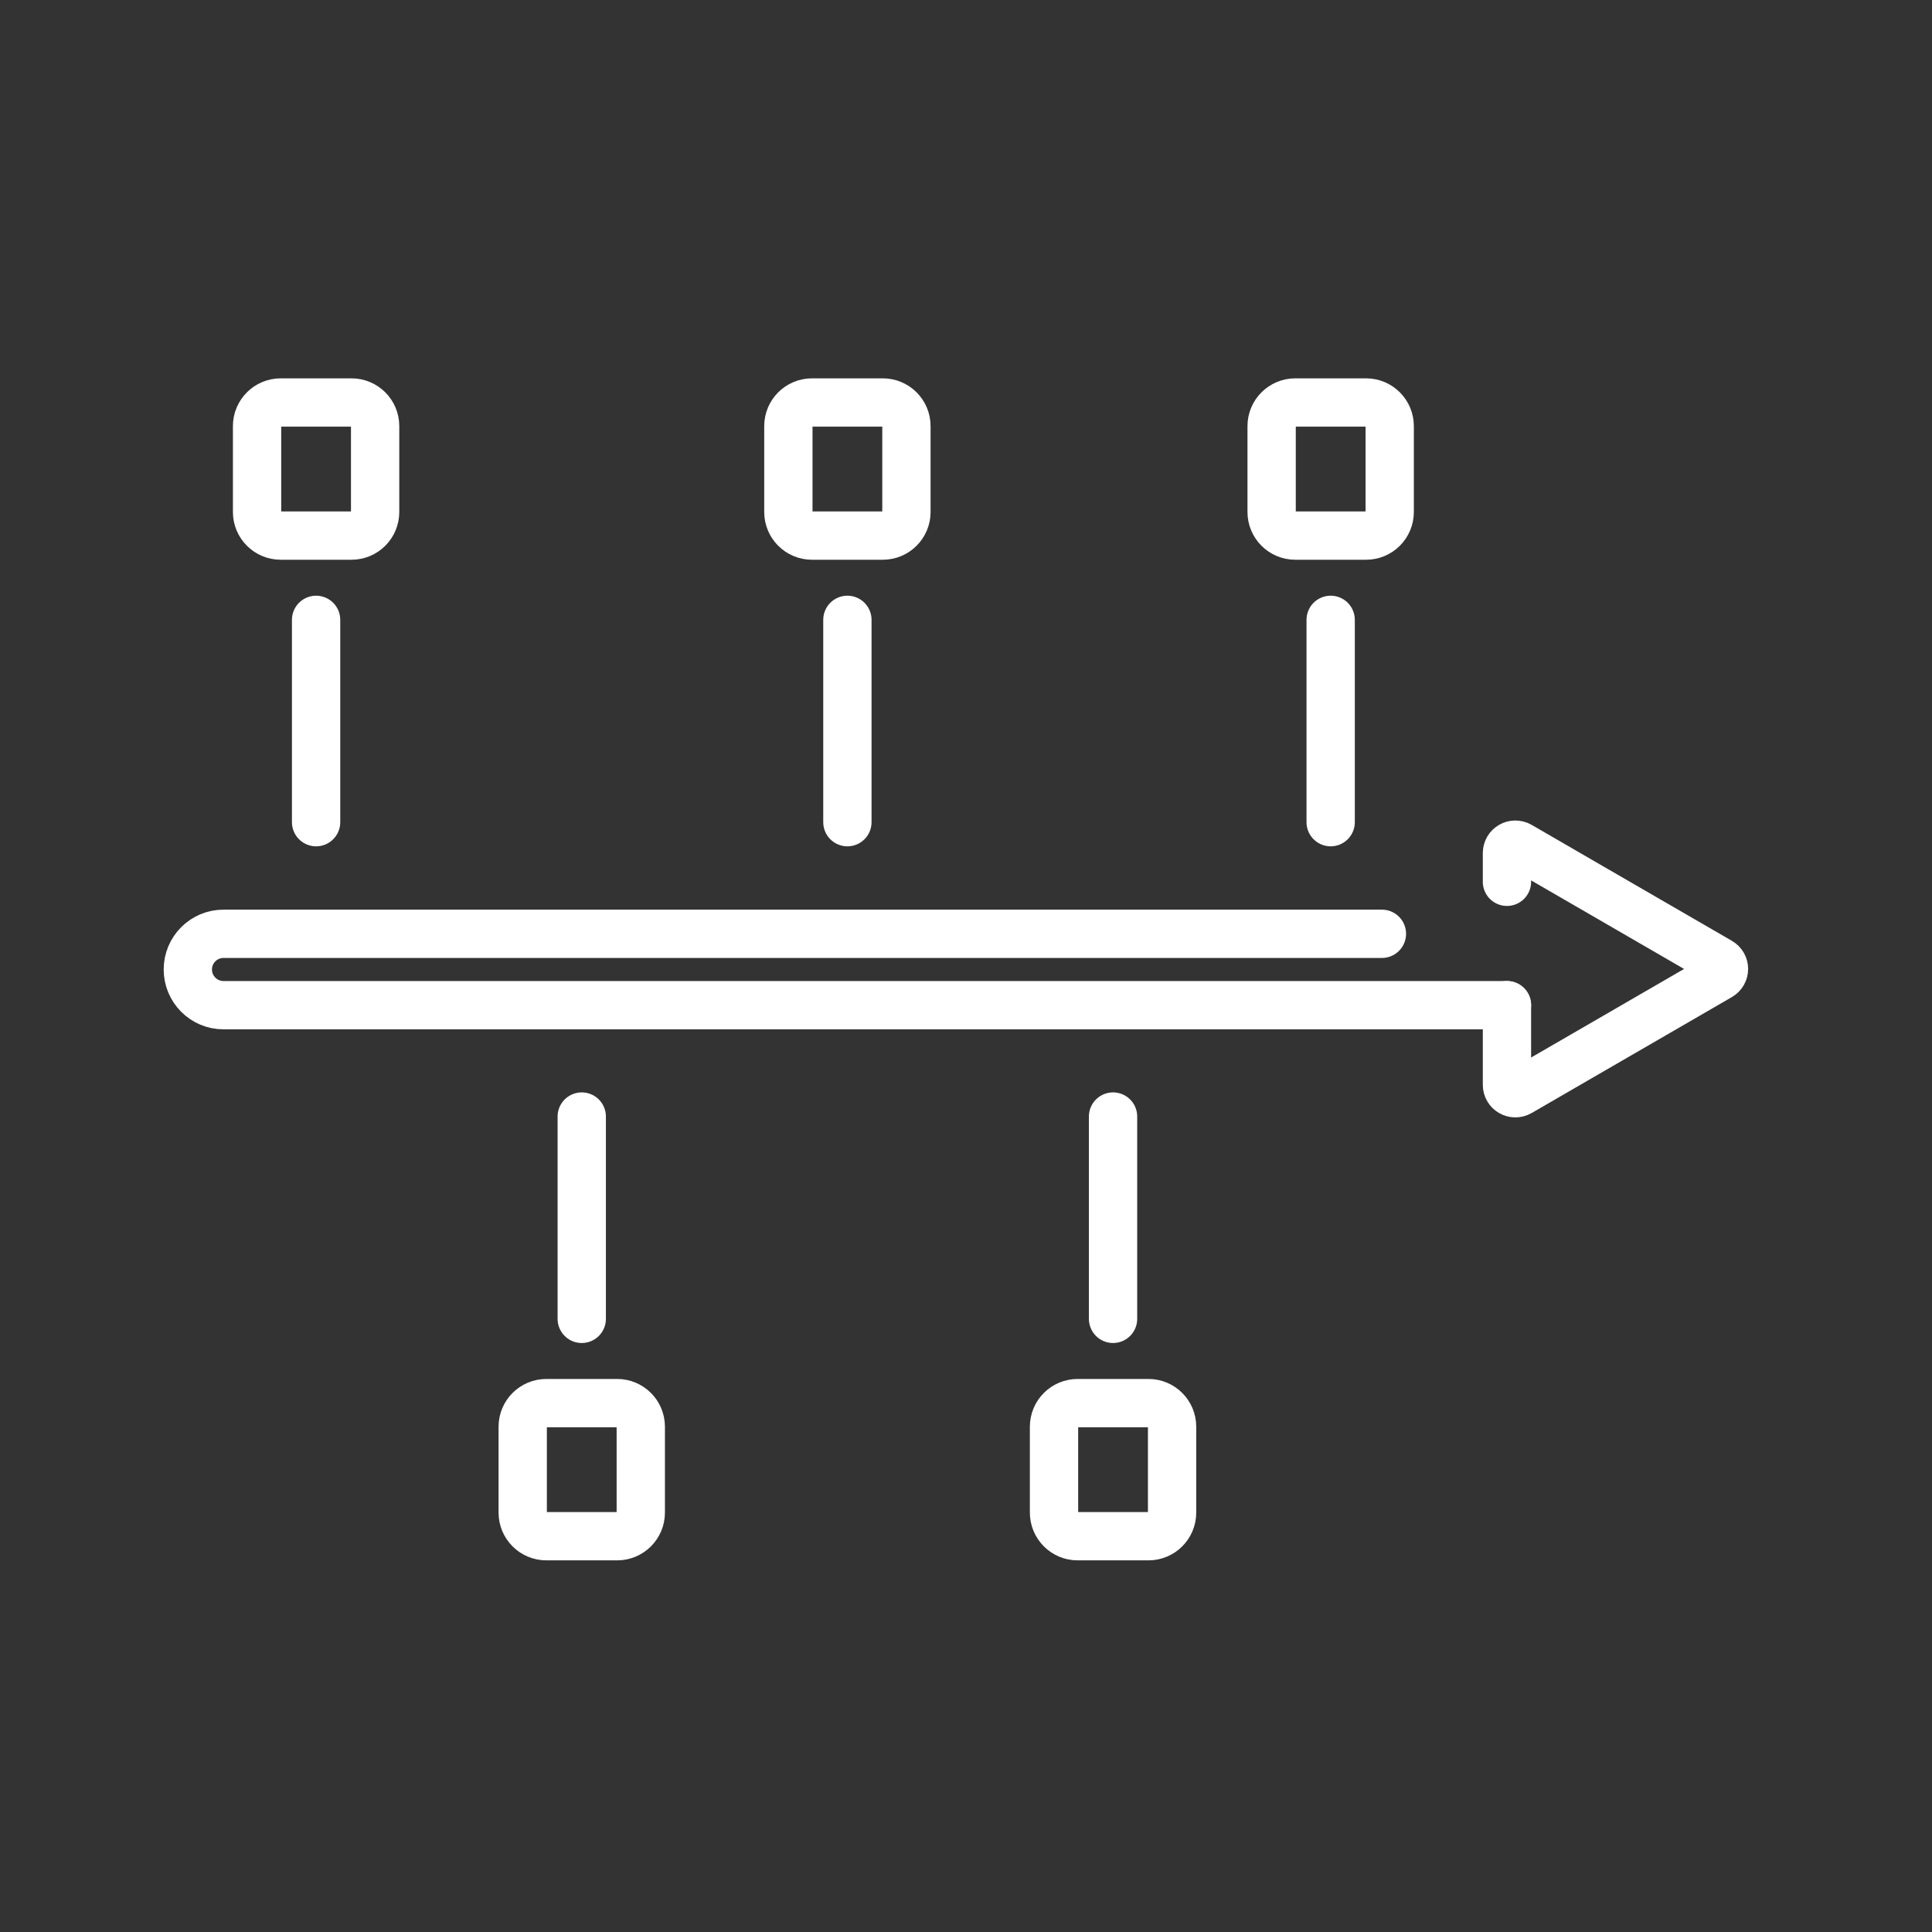
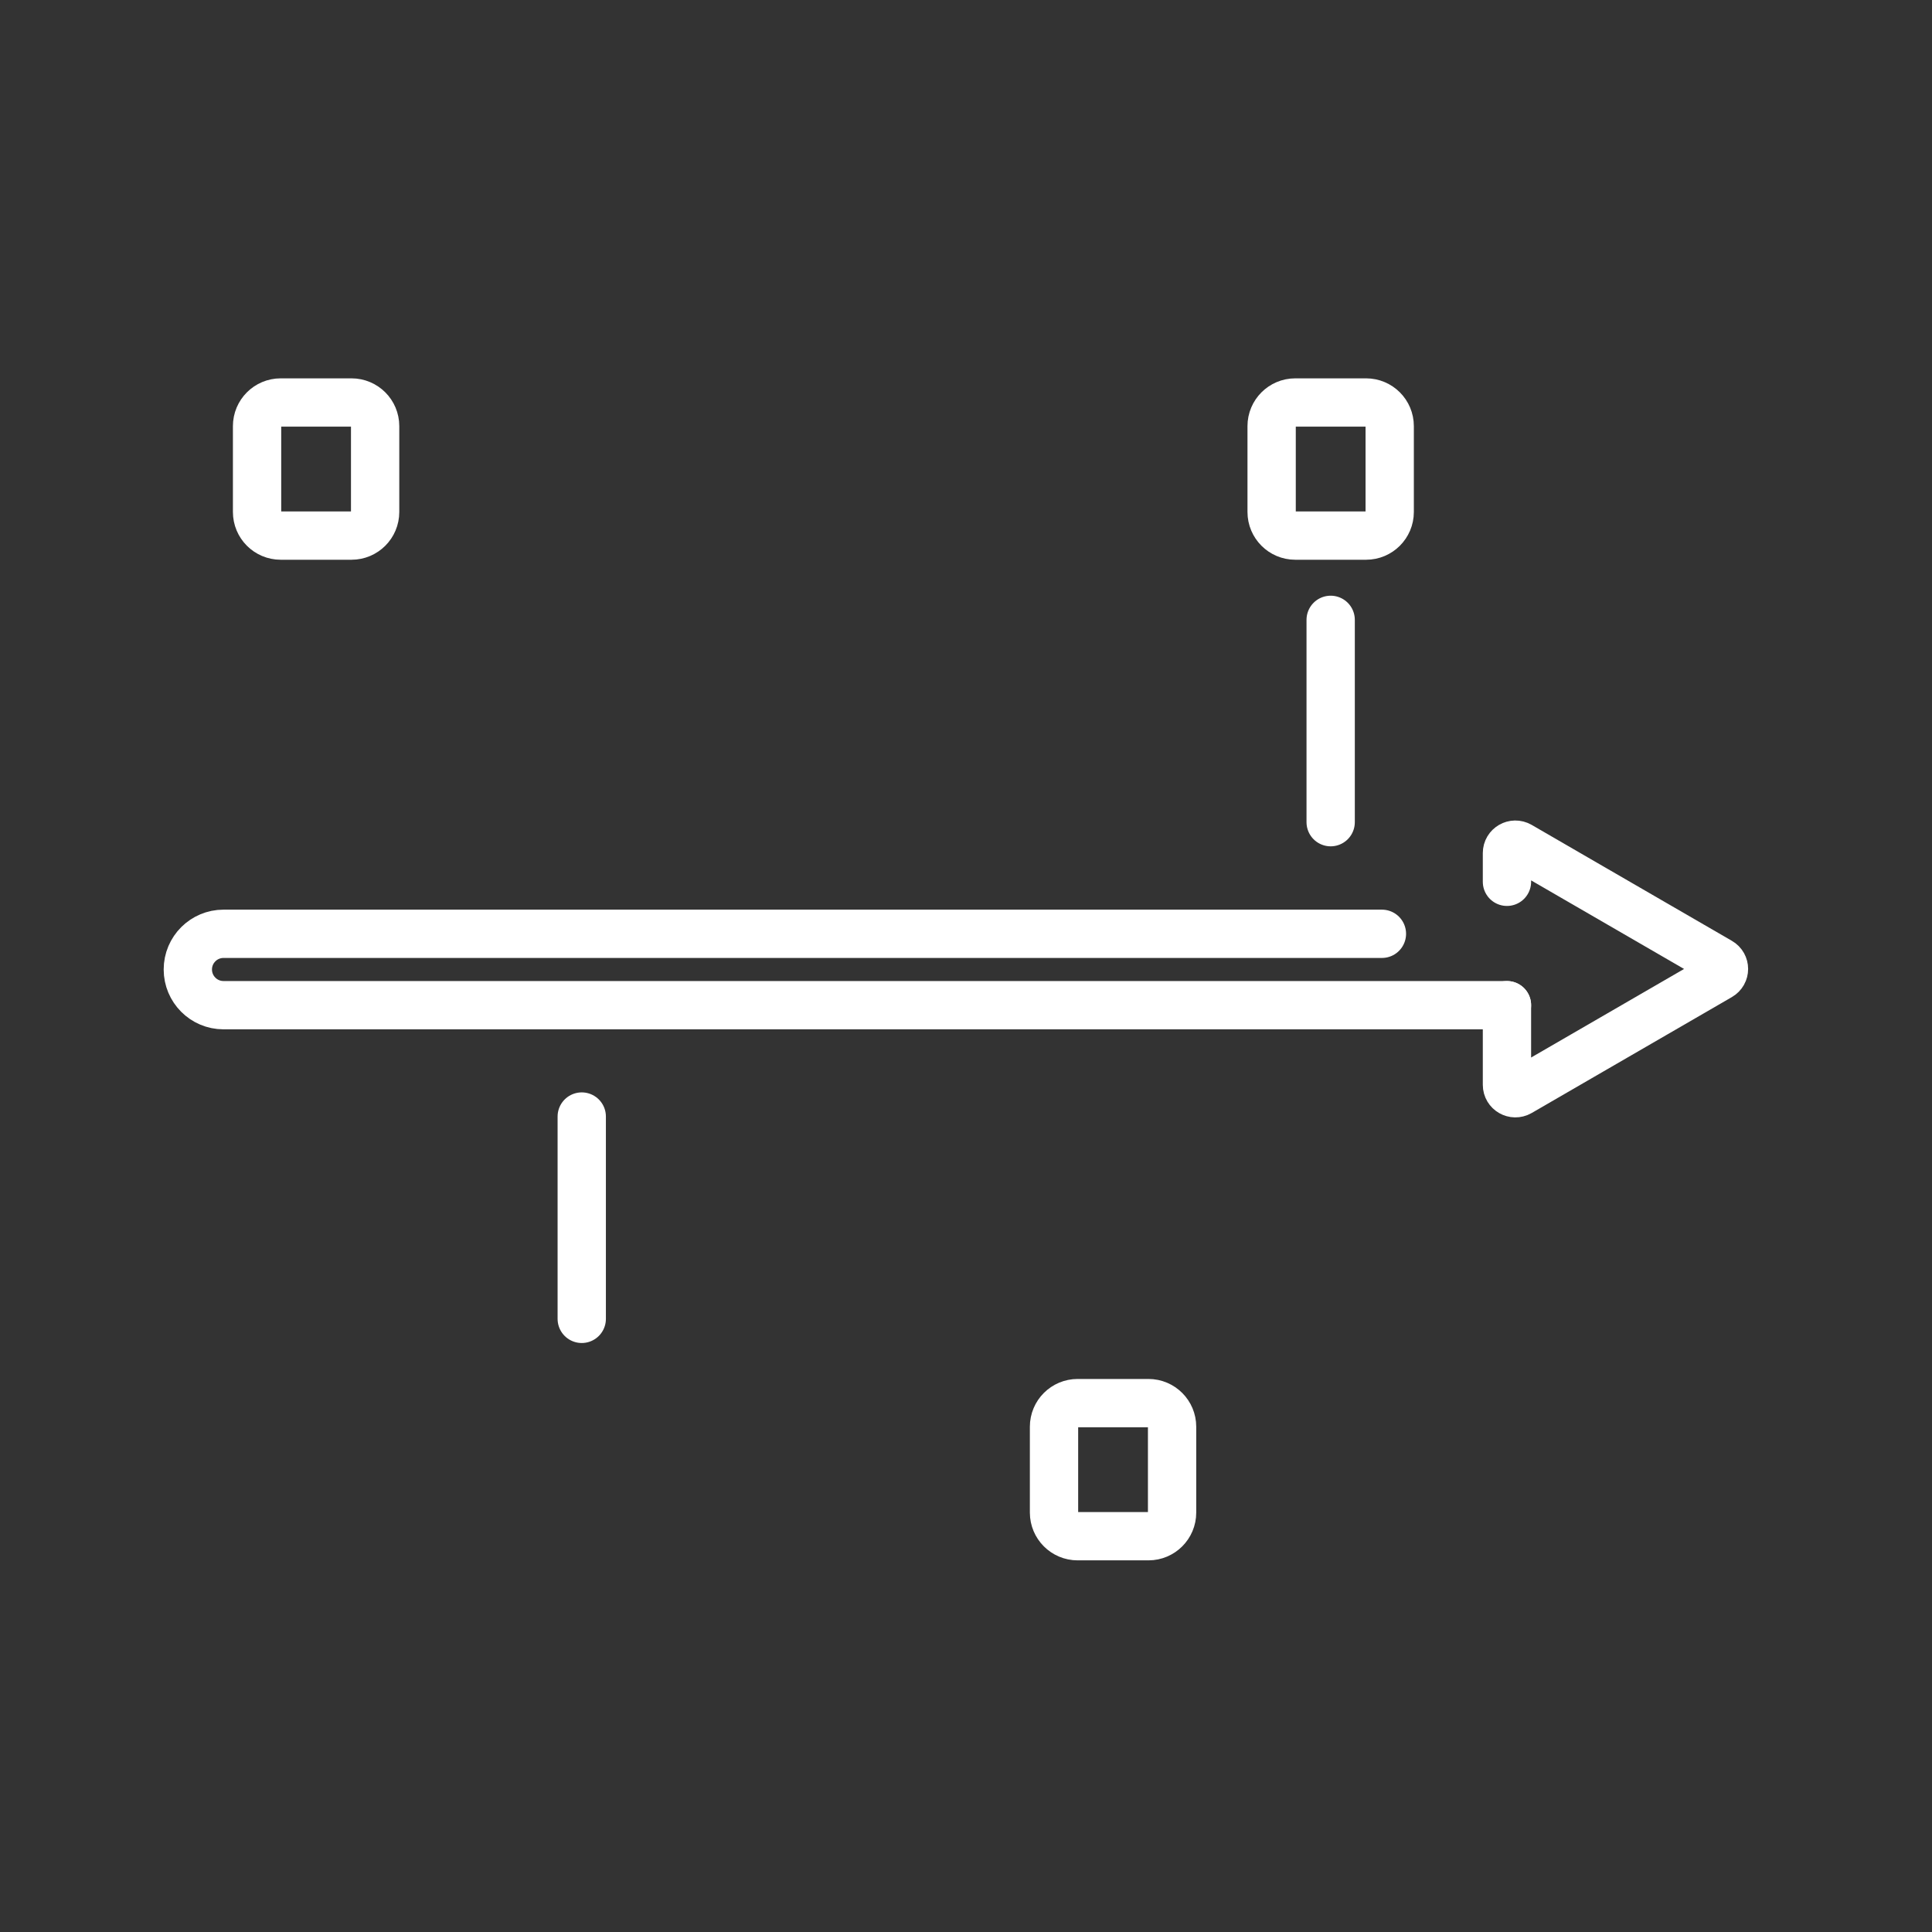
<svg xmlns="http://www.w3.org/2000/svg" width="72" height="72" viewBox="0 0 72 72" fill="none">
  <rect x="0" y="0" width="72" height="72" fill="#333333" stroke="none" />
  <path d="M56.16 32.862V31.79C56.16 31.55 56.42 31.4 56.63 31.52L60.36 33.68L64.09 35.84C64.3 35.96 64.3 36.26 64.09 36.38L60.36 38.54L56.63 40.7C56.42 40.82 56.16 40.67 56.16 40.43V37.46" stroke="white" stroke-width="1.8" stroke-linecap="round" stroke-linejoin="round" />
  <path d="M51.5 34.8H8.33C7.6 34.8 7 35.39 7 36.13C7 36.86 7.59 37.46 8.33 37.46H56.16" stroke="white" stroke-width="1.8" stroke-linecap="round" stroke-linejoin="round" />
  <path d="M13.1 15H10.46C9.974 15 9.58 15.394 9.58 15.88V19.08C9.58 19.566 9.974 19.96 10.46 19.96H13.1C13.586 19.96 13.98 19.566 13.98 19.08V15.88C13.98 15.394 13.586 15 13.1 15Z" stroke="white" stroke-width="1.8" stroke-linecap="round" stroke-linejoin="round" />
-   <path d="M11.78 23.1V30.64" stroke="white" stroke-width="1.8" stroke-linecap="round" stroke-linejoin="round" />
-   <path d="M32.9 15H30.26C29.774 15 29.38 15.394 29.38 15.88V19.08C29.38 19.566 29.774 19.96 30.26 19.96H32.9C33.386 19.96 33.78 19.566 33.78 19.08V15.88C33.78 15.394 33.386 15 32.9 15Z" stroke="white" stroke-width="1.8" stroke-linecap="round" stroke-linejoin="round" />
-   <path d="M31.58 23.1V30.64" stroke="white" stroke-width="1.8" stroke-linecap="round" stroke-linejoin="round" />
  <path d="M50.91 15H48.27C47.784 15 47.39 15.394 47.39 15.88V19.08C47.39 19.566 47.784 19.96 48.27 19.96H50.91C51.396 19.96 51.79 19.566 51.79 19.08V15.88C51.79 15.394 51.396 15 50.91 15Z" stroke="white" stroke-width="1.8" stroke-linecap="round" stroke-linejoin="round" />
  <path d="M49.59 23.1V30.64" stroke="white" stroke-width="1.8" stroke-linecap="round" stroke-linejoin="round" />
  <path d="M40.16 57.25H42.8C43.286 57.25 43.68 56.856 43.68 56.37V53.17C43.68 52.684 43.286 52.29 42.8 52.29H40.16C39.674 52.29 39.28 52.684 39.28 53.17V56.37C39.28 56.856 39.674 57.25 40.16 57.25Z" stroke="white" stroke-width="1.8" stroke-linecap="round" stroke-linejoin="round" />
-   <path d="M41.48 49.15V41.61" stroke="white" stroke-width="1.8" stroke-linecap="round" stroke-linejoin="round" />
-   <path d="M20.36 57.25H23C23.486 57.25 23.88 56.856 23.88 56.37V53.17C23.88 52.684 23.486 52.29 23 52.29H20.36C19.874 52.29 19.48 52.684 19.48 53.17V56.37C19.48 56.856 19.874 57.25 20.36 57.25Z" stroke="white" stroke-width="1.8" stroke-linecap="round" stroke-linejoin="round" />
  <path d="M21.68 49.15V41.61" stroke="white" stroke-width="1.8" stroke-linecap="round" stroke-linejoin="round" />
</svg>